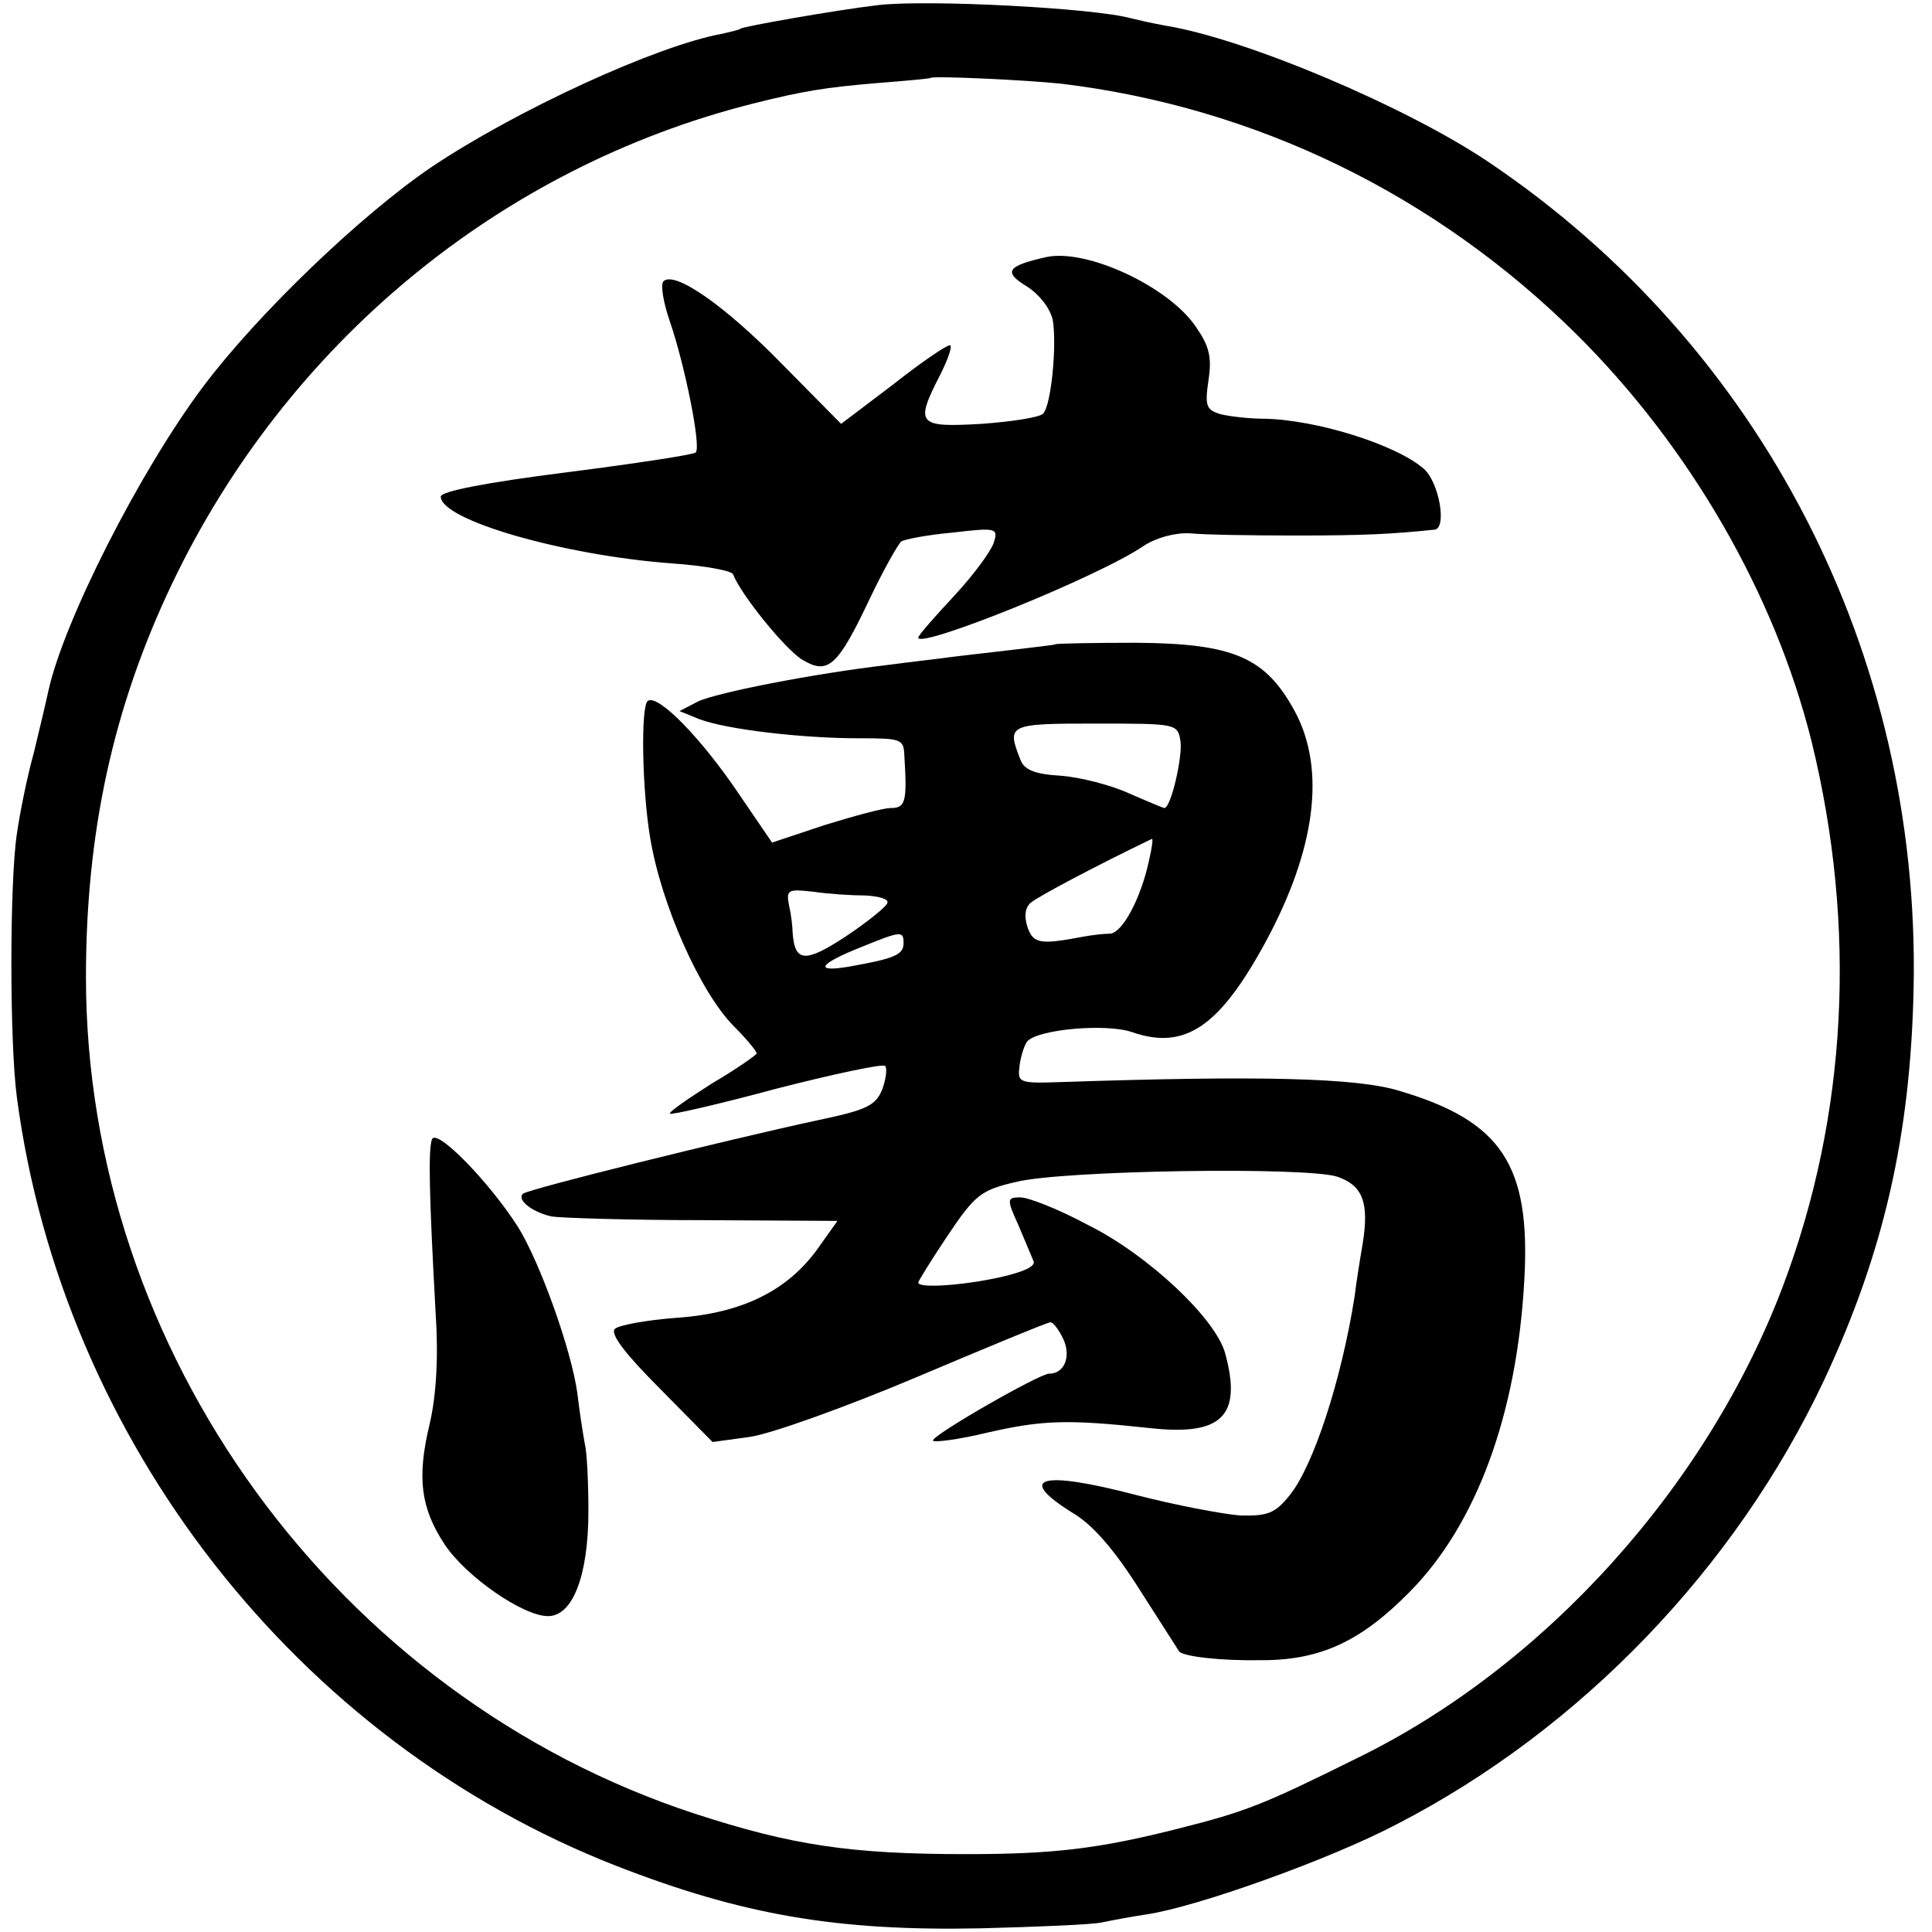
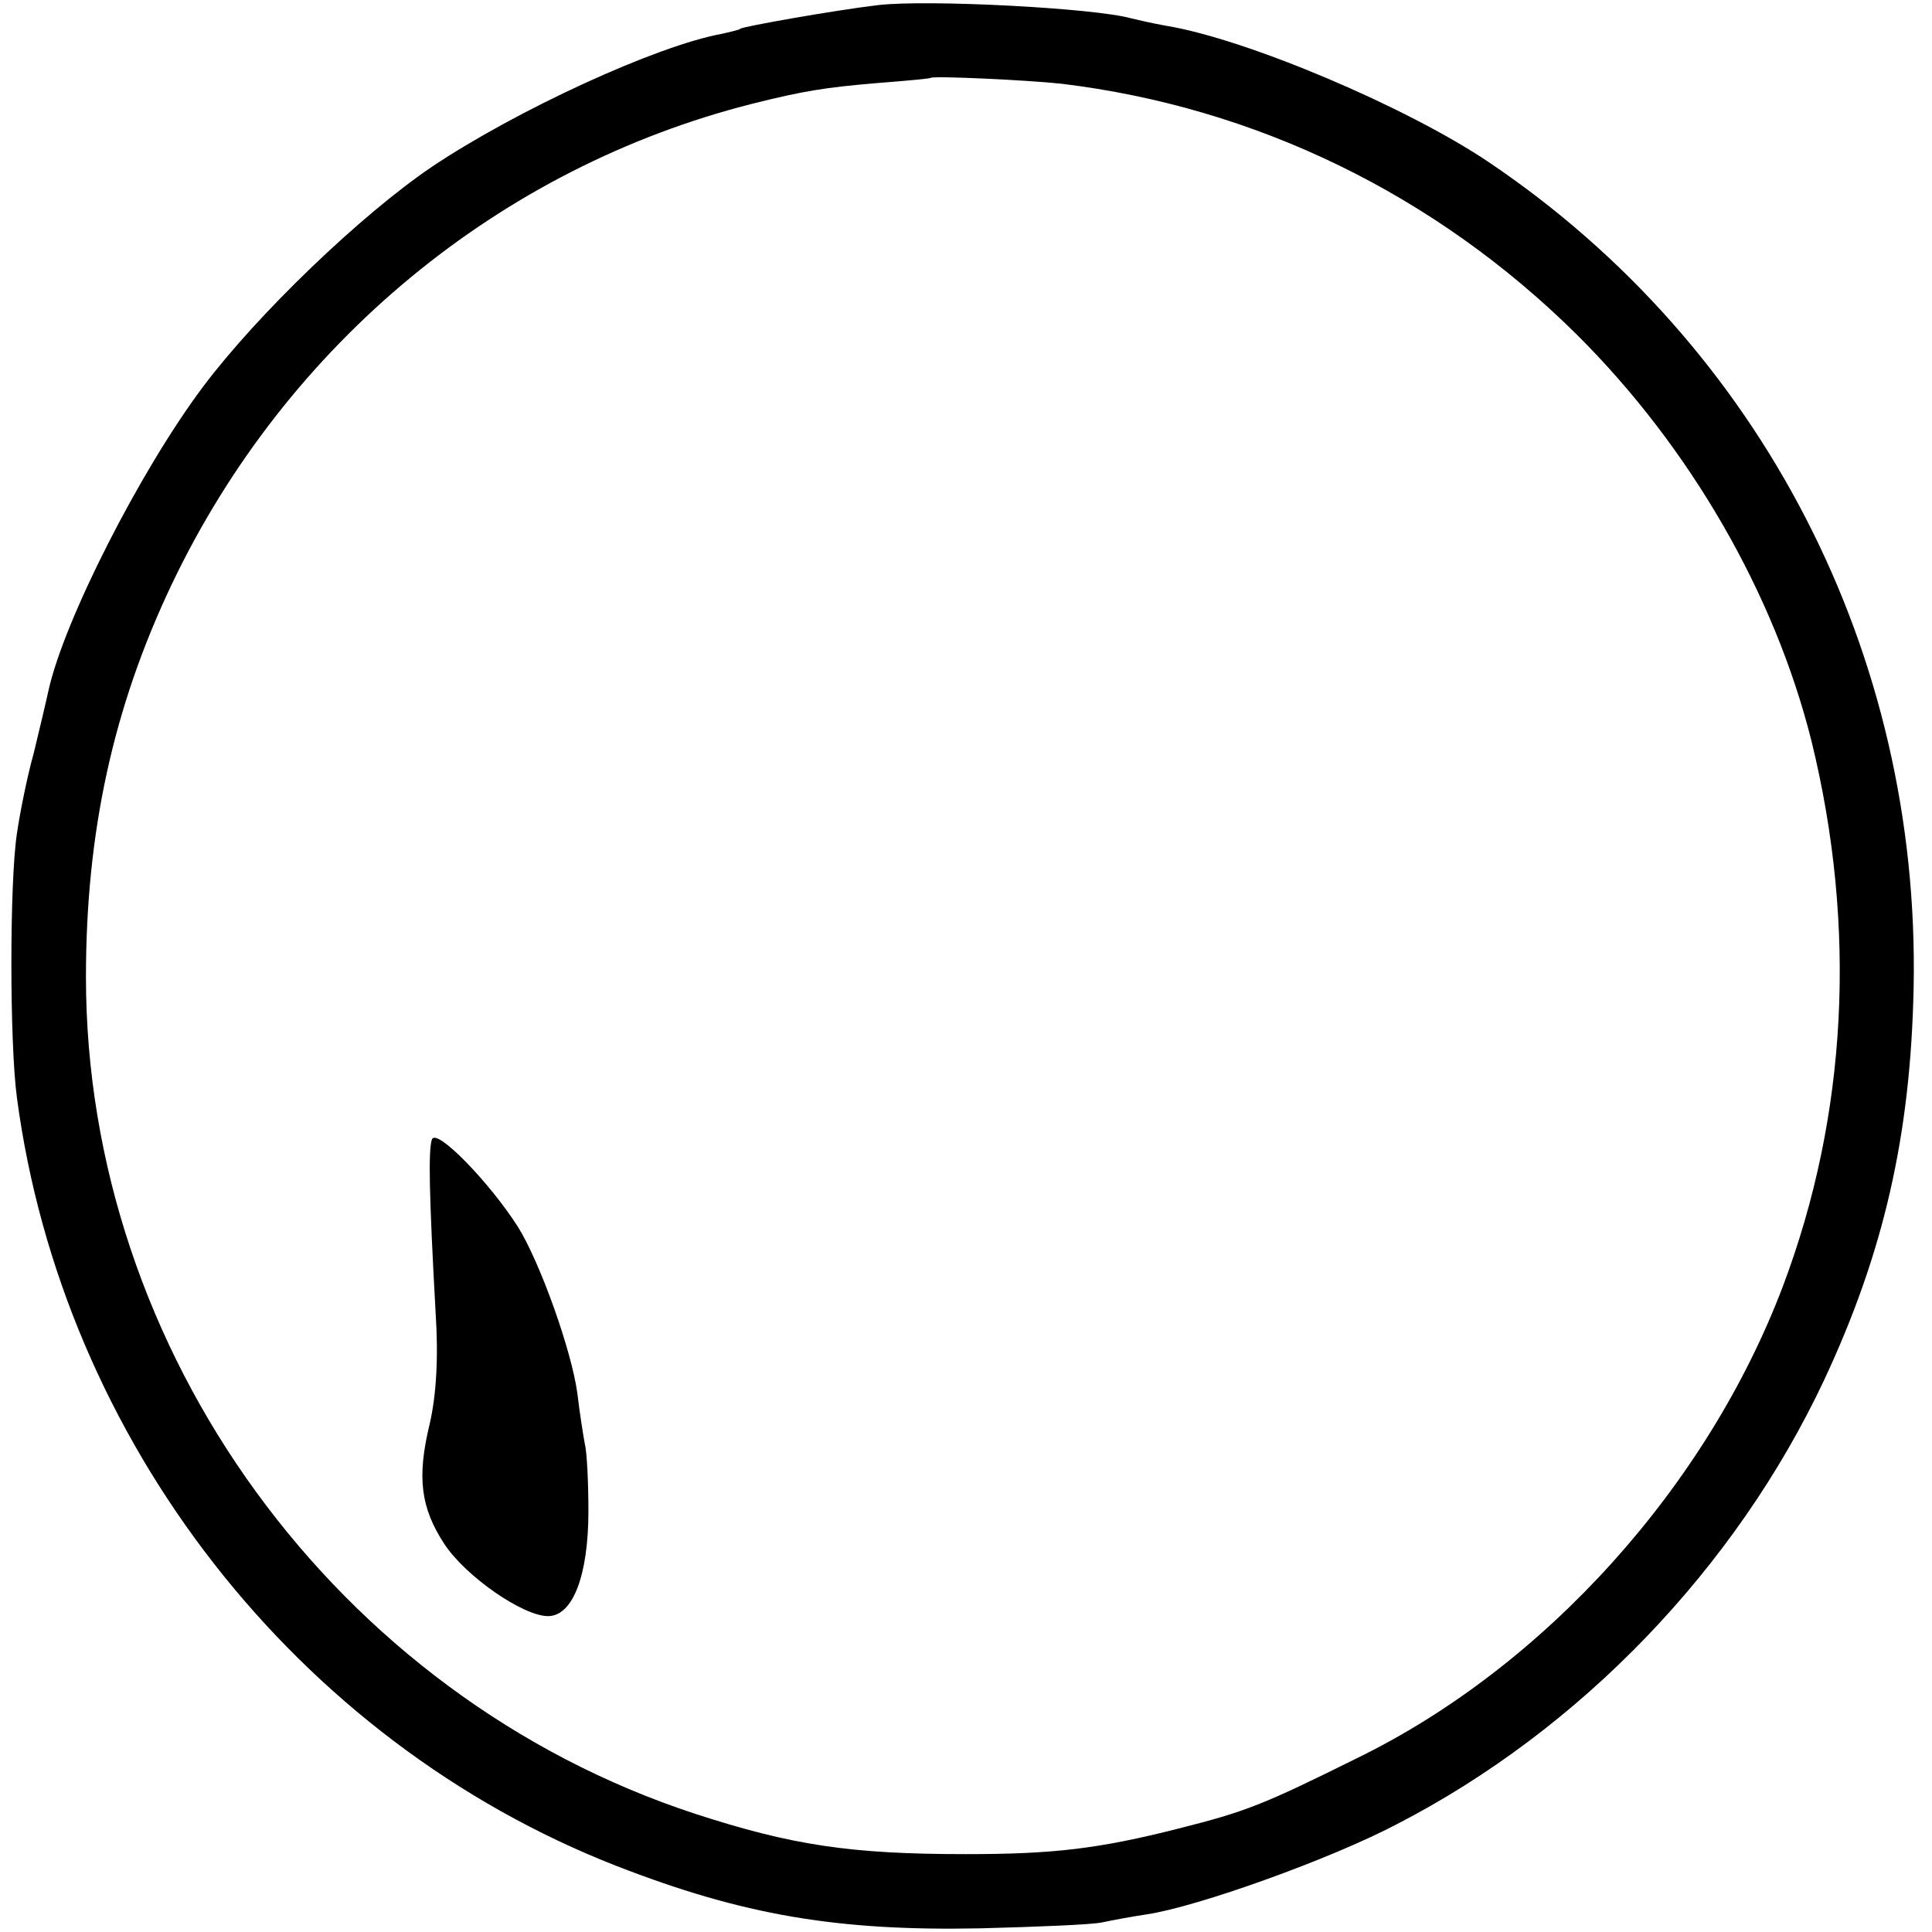
<svg xmlns="http://www.w3.org/2000/svg" version="1.0" width="263pt" height="263pt" viewBox="0 0 263 263" preserveAspectRatio="xMidYMid meet">
  <g transform="translate(0,263) scale(0.1,-0.1)" fill="#000000" stroke="none">
    <path d="M1195 2623 c-59 -7 -183 -29 -187 -32 -2 -2 -13 -4 -25 -7 -89 -16 -280 -104 -395 -181 -96 -65 -237 -200 -312 -300 -86 -115 -189 -318 -210 -413 -3 -14 -12 -52 -20 -85 -9 -32 -19 -82 -23 -110 -10 -66 -10 -284 0 -359 62 -467 381 -876 816 -1046 172 -67 301 -89 496 -85 77 2 151 5 165 8 14 3 41 8 61 11 68 10 250 75 341 123 250 129 461 349 581 604 81 173 118 333 122 535 9 454 -207 873 -578 1123 -111 75 -330 168 -440 186 -17 3 -39 8 -47 10 -49 14 -278 26 -345 18z m250 -107 c265 -32 509 -151 701 -341 155 -154 270 -354 320 -554 62 -253 49 -509 -39 -742 -103 -272 -324 -518 -581 -643 -127 -63 -150 -72 -241 -95 -110 -28 -172 -35 -290 -35 -157 0 -237 12 -369 55 -488 160 -829 629 -829 1139 0 197 37 367 117 535 156 327 446 567 791 654 68 17 98 22 170 28 39 3 71 6 72 7 4 3 132 -3 178 -8z" />
-     <path d="M1424 2280 c-53 -12 -59 -20 -26 -40 17 -11 31 -29 35 -45 6 -34 -2 -117 -13 -128 -4 -5 -42 -11 -84 -14 -87 -5 -91 -1 -56 67 11 22 17 40 13 40 -5 0 -40 -24 -78 -54 l-70 -53 -80 81 c-78 80 -147 128 -162 113 -4 -5 0 -29 9 -55 20 -58 43 -171 35 -178 -3 -3 -82 -15 -176 -27 -111 -14 -171 -26 -171 -33 0 -32 167 -80 315 -91 44 -3 82 -10 83 -15 11 -28 71 -102 94 -116 35 -21 48 -10 92 83 19 40 39 75 43 78 5 3 36 9 70 12 59 7 62 6 56 -13 -3 -11 -27 -44 -54 -73 -27 -29 -49 -54 -49 -57 0 -16 246 83 307 125 17 11 42 18 63 17 19 -2 85 -3 145 -3 93 0 130 2 188 8 17 2 6 65 -15 83 -38 33 -147 67 -218 68 -19 0 -45 3 -58 6 -20 6 -22 11 -17 46 5 32 1 47 -17 73 -37 55 -149 107 -204 95z" />
-     <path d="M1437 1753 c-1 -1 -29 -4 -62 -8 -33 -4 -71 -8 -85 -10 -14 -2 -50 -6 -80 -10 -103 -12 -235 -38 -260 -50 l-25 -13 27 -11 c37 -14 140 -26 216 -26 58 0 62 -1 63 -22 4 -65 2 -73 -19 -73 -10 0 -50 -11 -89 -23 l-72 -24 -45 66 c-52 77 -110 136 -124 127 -10 -6 -8 -121 3 -186 15 -92 69 -212 114 -257 17 -17 31 -34 31 -37 0 -2 -27 -21 -61 -41 -33 -21 -59 -39 -57 -41 2 -2 67 13 145 34 78 20 144 34 148 31 3 -4 1 -18 -4 -32 -9 -22 -21 -28 -88 -42 -125 -27 -395 -94 -401 -100 -9 -8 12 -25 39 -31 13 -2 106 -5 207 -5 l182 -1 -27 -38 c-41 -57 -103 -88 -193 -94 -40 -3 -78 -10 -83 -15 -7 -7 16 -36 62 -82 l71 -72 51 7 c28 4 129 40 226 81 97 41 179 75 183 75 4 0 12 -11 18 -24 10 -23 1 -46 -20 -46 -13 0 -158 -83 -158 -91 0 -3 34 1 75 11 75 17 108 18 220 6 98 -11 126 16 103 101 -12 47 -105 135 -188 176 -39 21 -80 37 -91 37 -18 0 -19 -2 -3 -37 9 -21 18 -43 21 -50 3 -7 -15 -15 -47 -22 -50 -11 -110 -15 -110 -7 0 2 18 31 40 64 37 55 45 62 93 73 63 16 398 21 438 7 34 -12 43 -35 34 -91 -4 -23 -9 -55 -11 -72 -18 -114 -56 -230 -88 -270 -20 -25 -30 -29 -68 -28 -24 2 -88 14 -142 28 -130 34 -164 24 -85 -25 27 -16 57 -51 91 -105 28 -44 52 -81 53 -83 6 -7 56 -13 113 -12 80 0 135 26 201 93 91 92 146 242 156 424 9 157 -31 217 -170 258 -58 18 -192 21 -460 12 -59 -2 -60 -1 -57 23 2 14 7 29 11 33 16 16 107 24 142 12 72 -25 119 7 182 123 68 126 82 234 40 313 -40 74 -83 93 -216 94 -60 0 -109 -1 -110 -2z m170 -132 c3 -21 -13 -91 -22 -91 -1 0 -23 9 -48 20 -24 11 -66 22 -93 24 -35 2 -50 8 -55 22 -19 48 -16 49 102 49 111 0 112 0 116 -24z m-43 -163 c-11 -51 -36 -98 -53 -99 -9 0 -25 -2 -36 -4 -58 -11 -68 -10 -76 12 -5 15 -4 27 4 34 9 8 88 50 165 87 2 1 0 -13 -4 -30z m-386 -47 c19 -1 32 -5 30 -10 -1 -5 -27 -26 -57 -46 -55 -36 -69 -35 -72 5 0 8 -2 25 -5 38 -4 21 -1 22 34 18 20 -3 52 -5 70 -5z m52 -65 c0 -16 -13 -21 -75 -32 -48 -8 -40 4 18 27 54 22 57 22 57 5z" />
    <path d="M588 1079 c-5 -14 -4 -73 5 -236 4 -60 1 -112 -8 -151 -18 -74 -12 -115 20 -164 29 -44 107 -98 141 -98 34 0 55 56 55 143 0 39 -2 81 -5 92 -2 11 -7 42 -10 68 -8 59 -51 179 -81 227 -39 61 -111 135 -117 119z" />
  </g>
</svg>